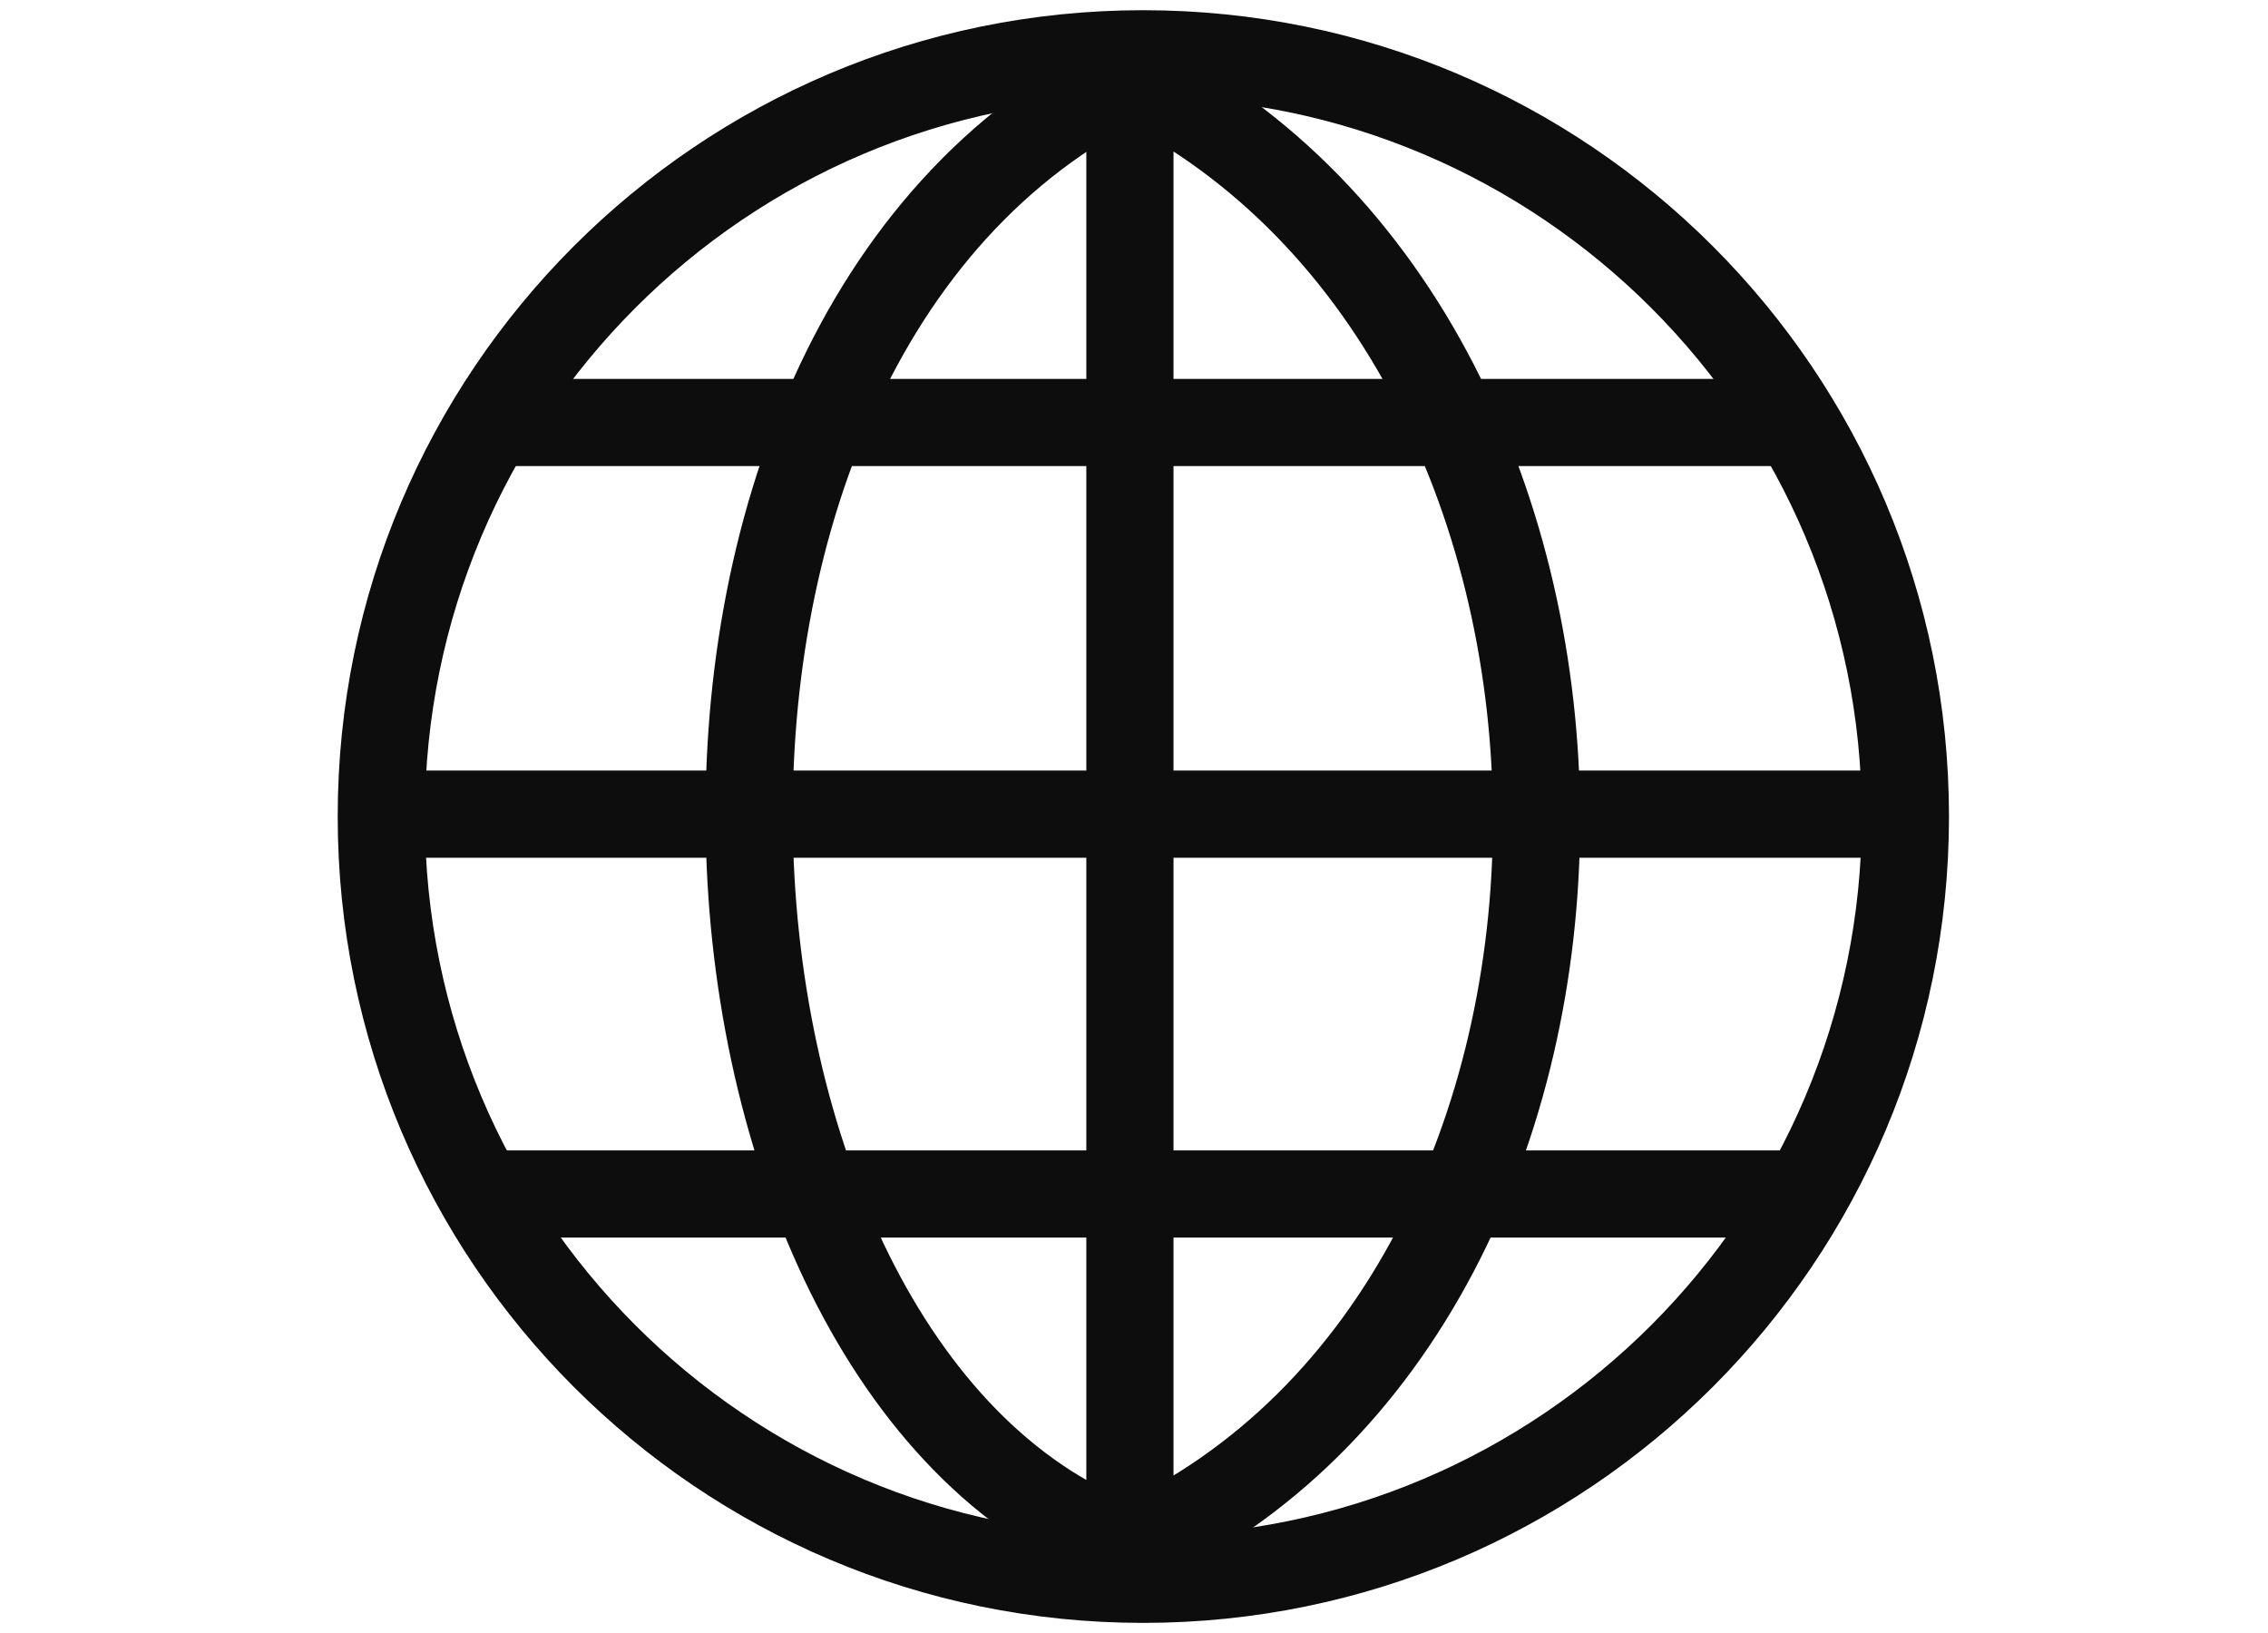
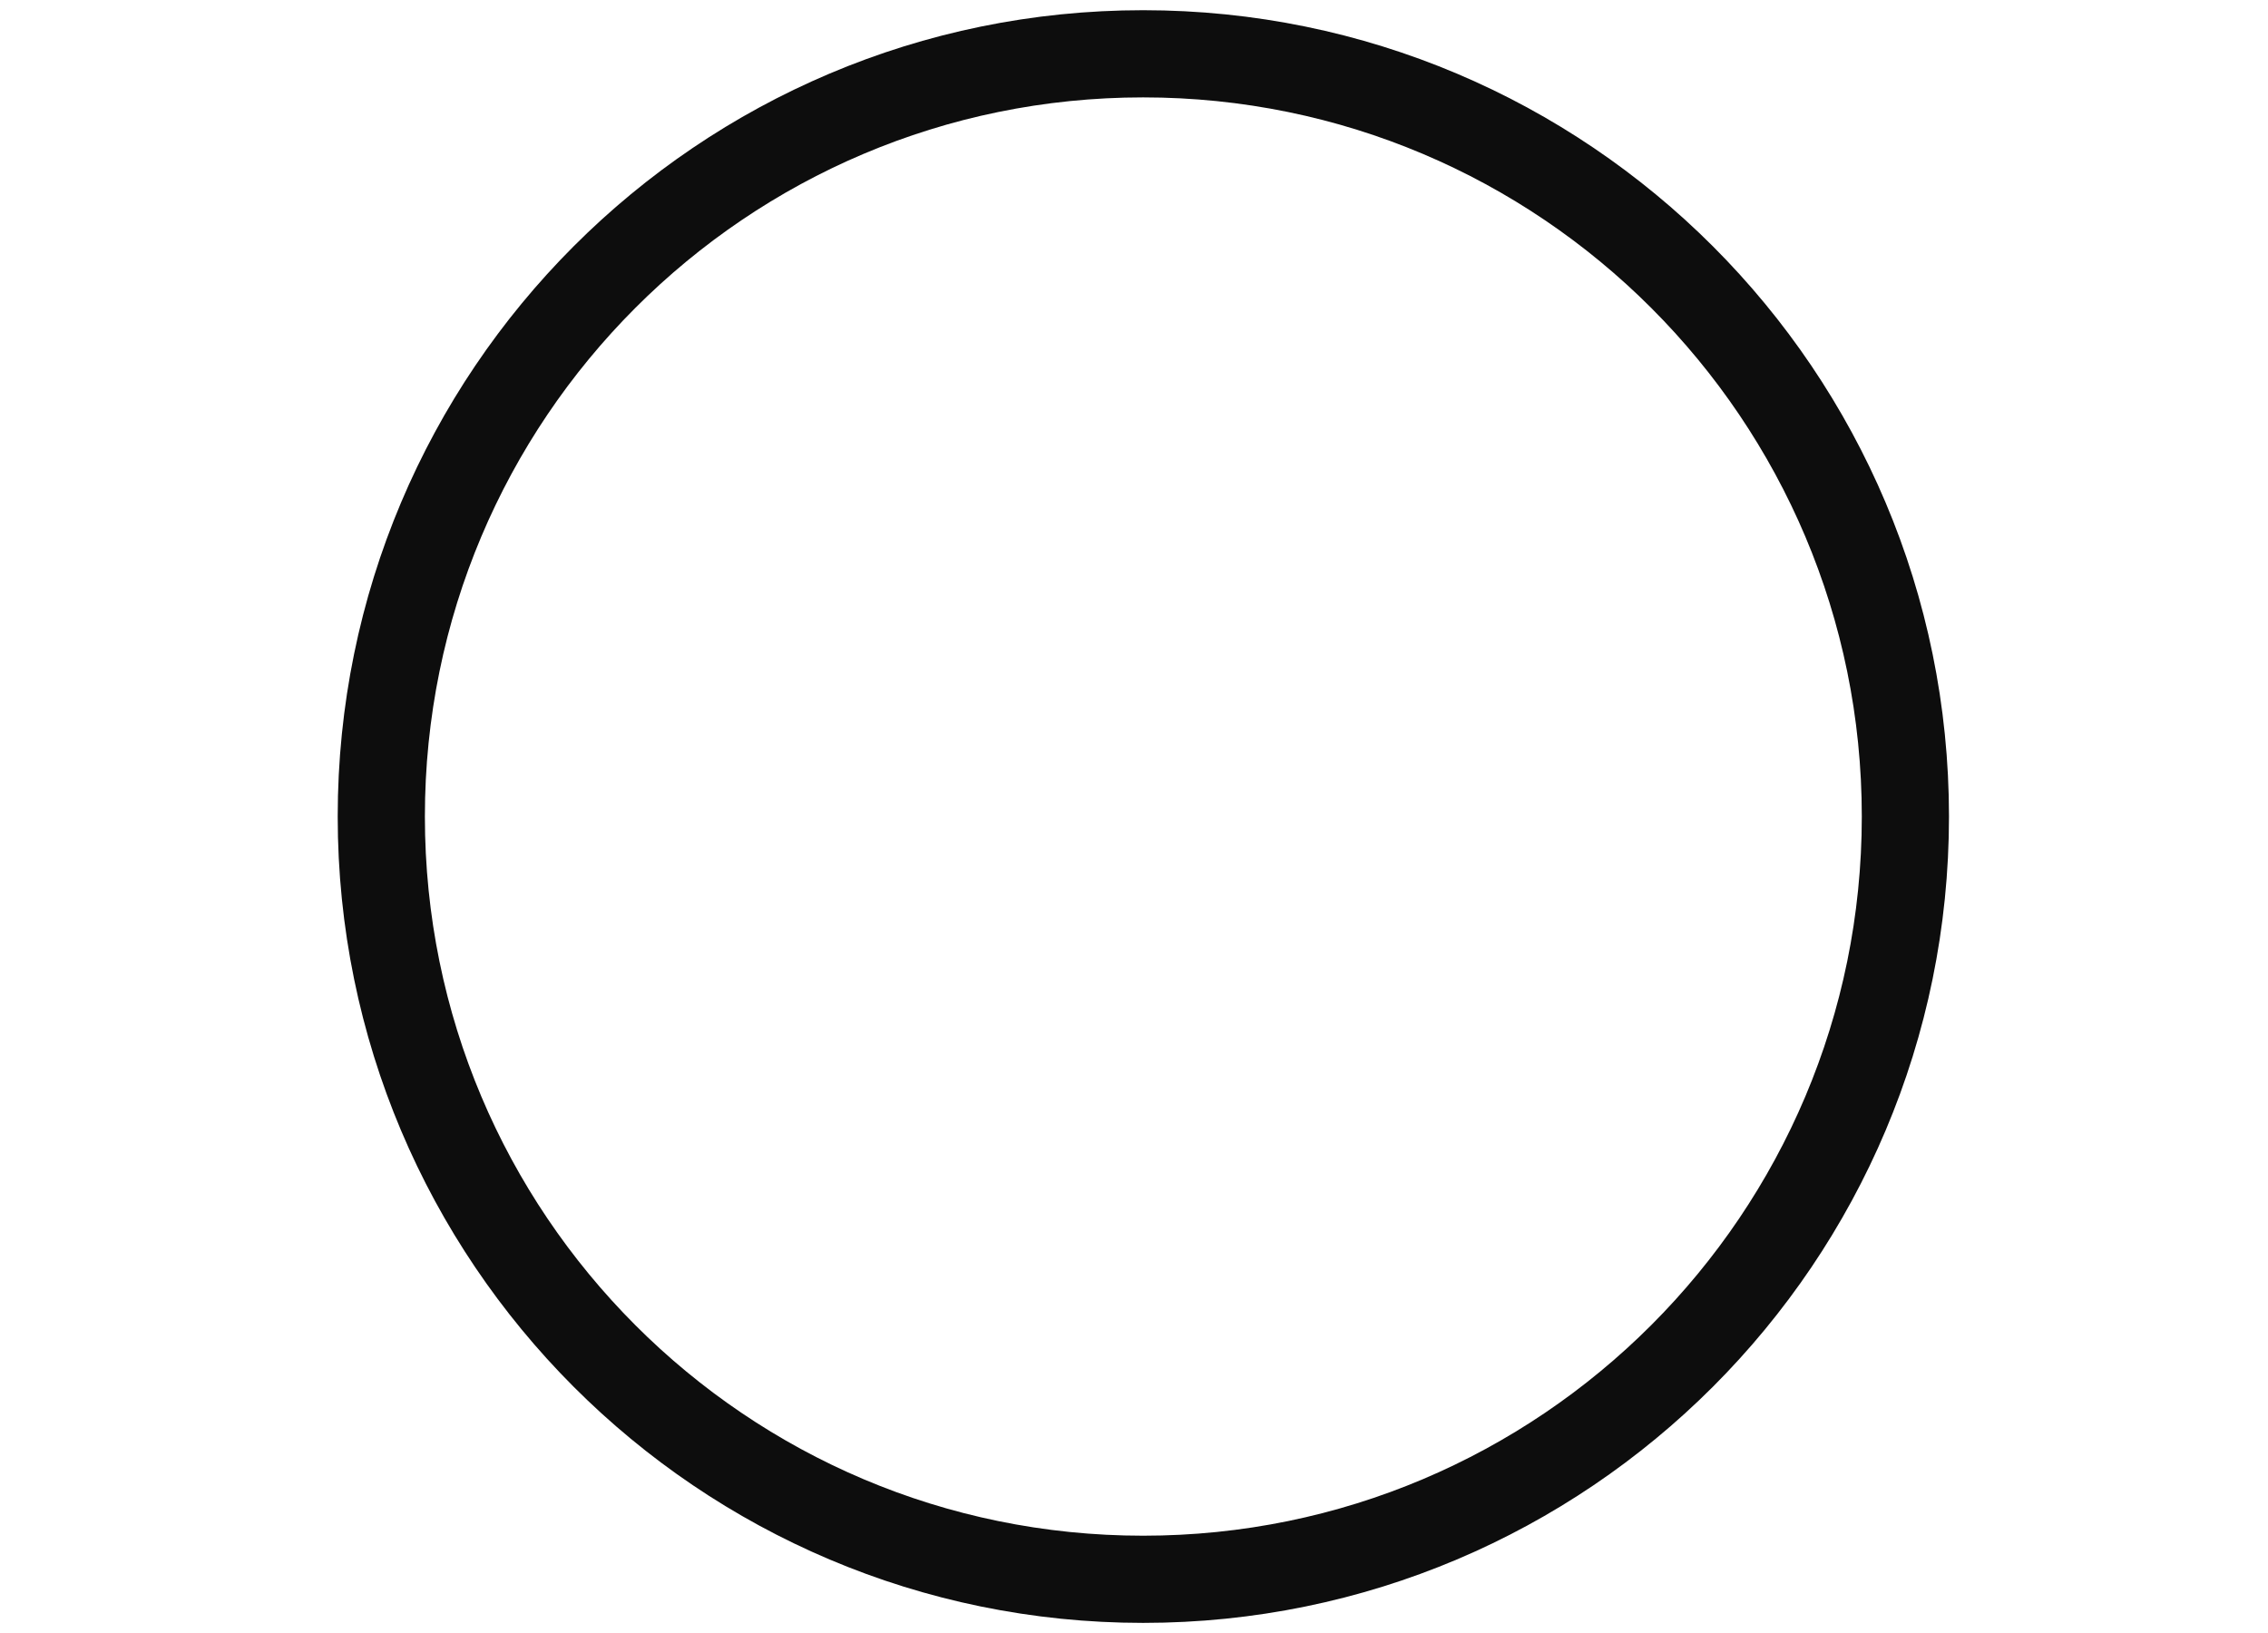
<svg xmlns="http://www.w3.org/2000/svg" version="1.1" id="Ebene_1" x="0px" y="0px" width="25px" height="18px" viewBox="0 2.246 25 18" enable-background="new 0 2.246 25 18" xml:space="preserve">
  <g>
    <g>
      <g transform="matrix(1 0 0 1 -26.65 -14.547)">
        <path fill="none" stroke="#0D0D0D" stroke-width="0.961" stroke-linecap="round" d="M47.653,25.793     c0,4.644-3.762,8.408-8.402,8.408c-4.639,0-8.398-3.764-8.398-8.408c0-4.643,3.759-8.407,8.398-8.407     C43.891,17.386,47.653,21.15,47.653,25.793z" />
      </g>
      <g transform="matrix(1 0 0 1 -26.65 -14.547)">
-         <path fill="none" stroke="#0D0D0D" stroke-width="0.961" d="M32.232,21.45h14.391 M32.06,29.954h14.735 M31.203,25.767h16.105      M39.105,33.855V17.638 M39.105,33.855c-5.16-1.83-6.017-13.287,0-16.217 M39.105,33.855c5.976-2.709,5.976-13.287,0-16.217" />
-       </g>
+         </g>
    </g>
  </g>
</svg>